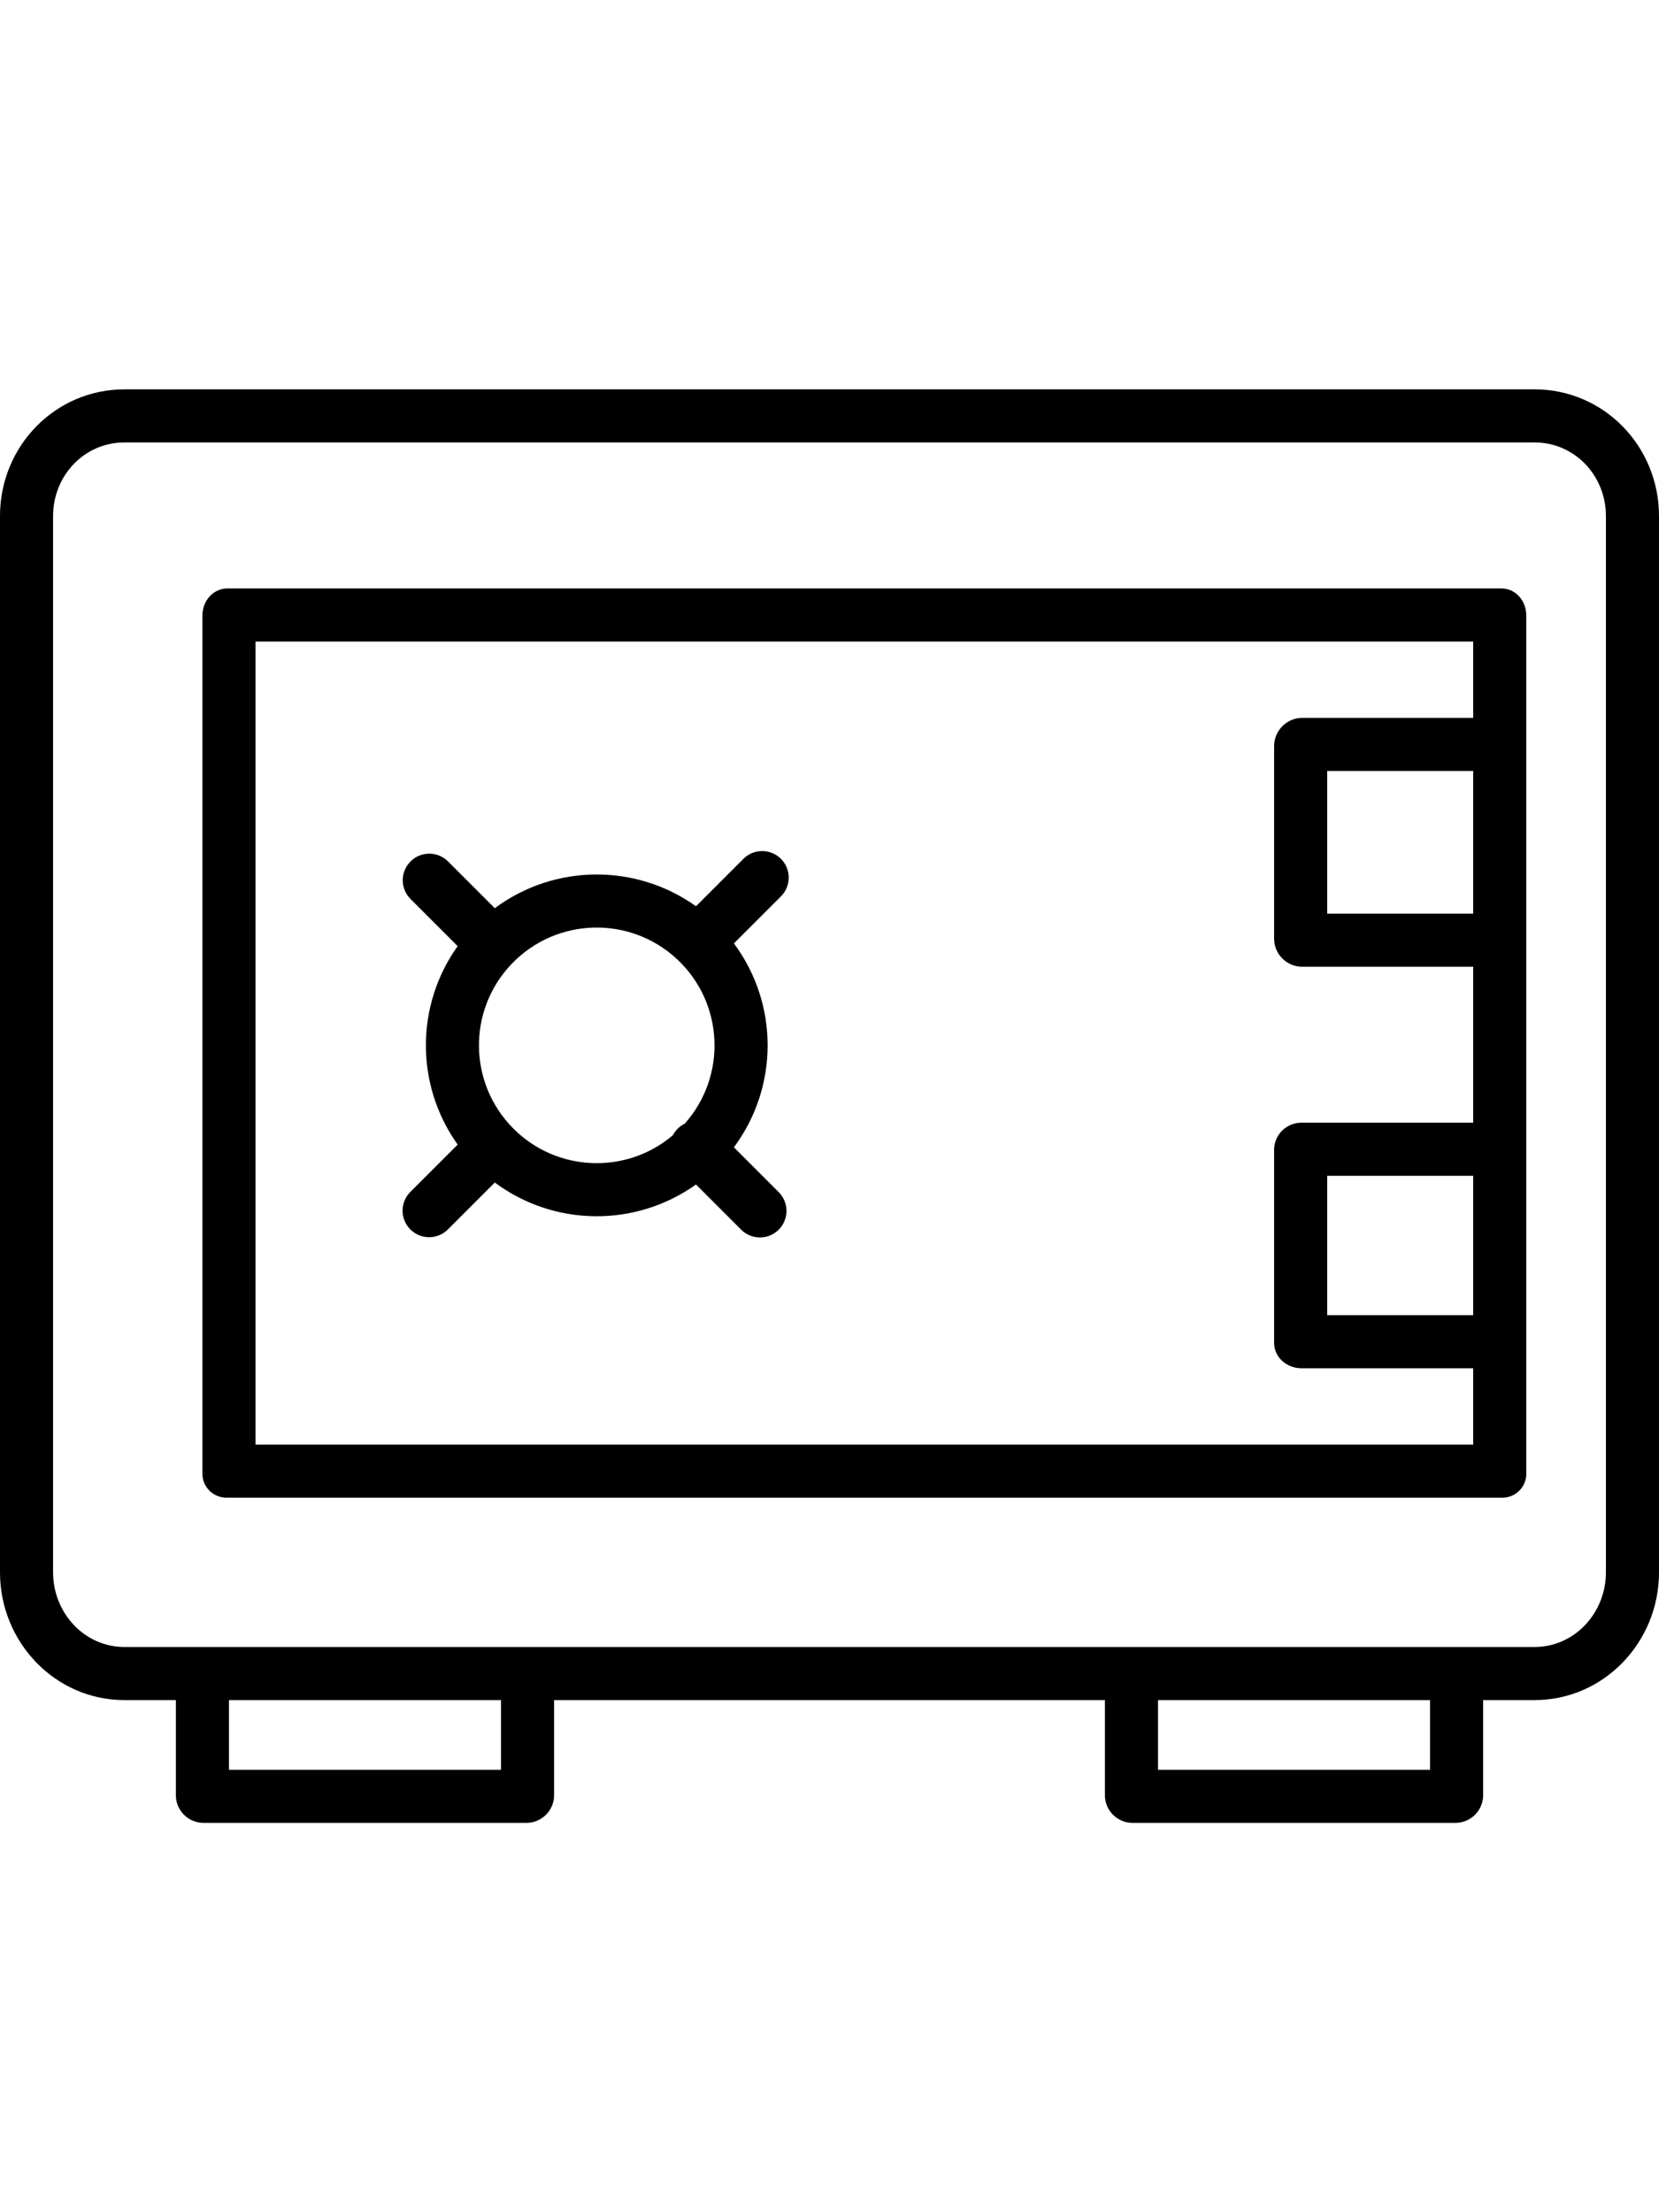
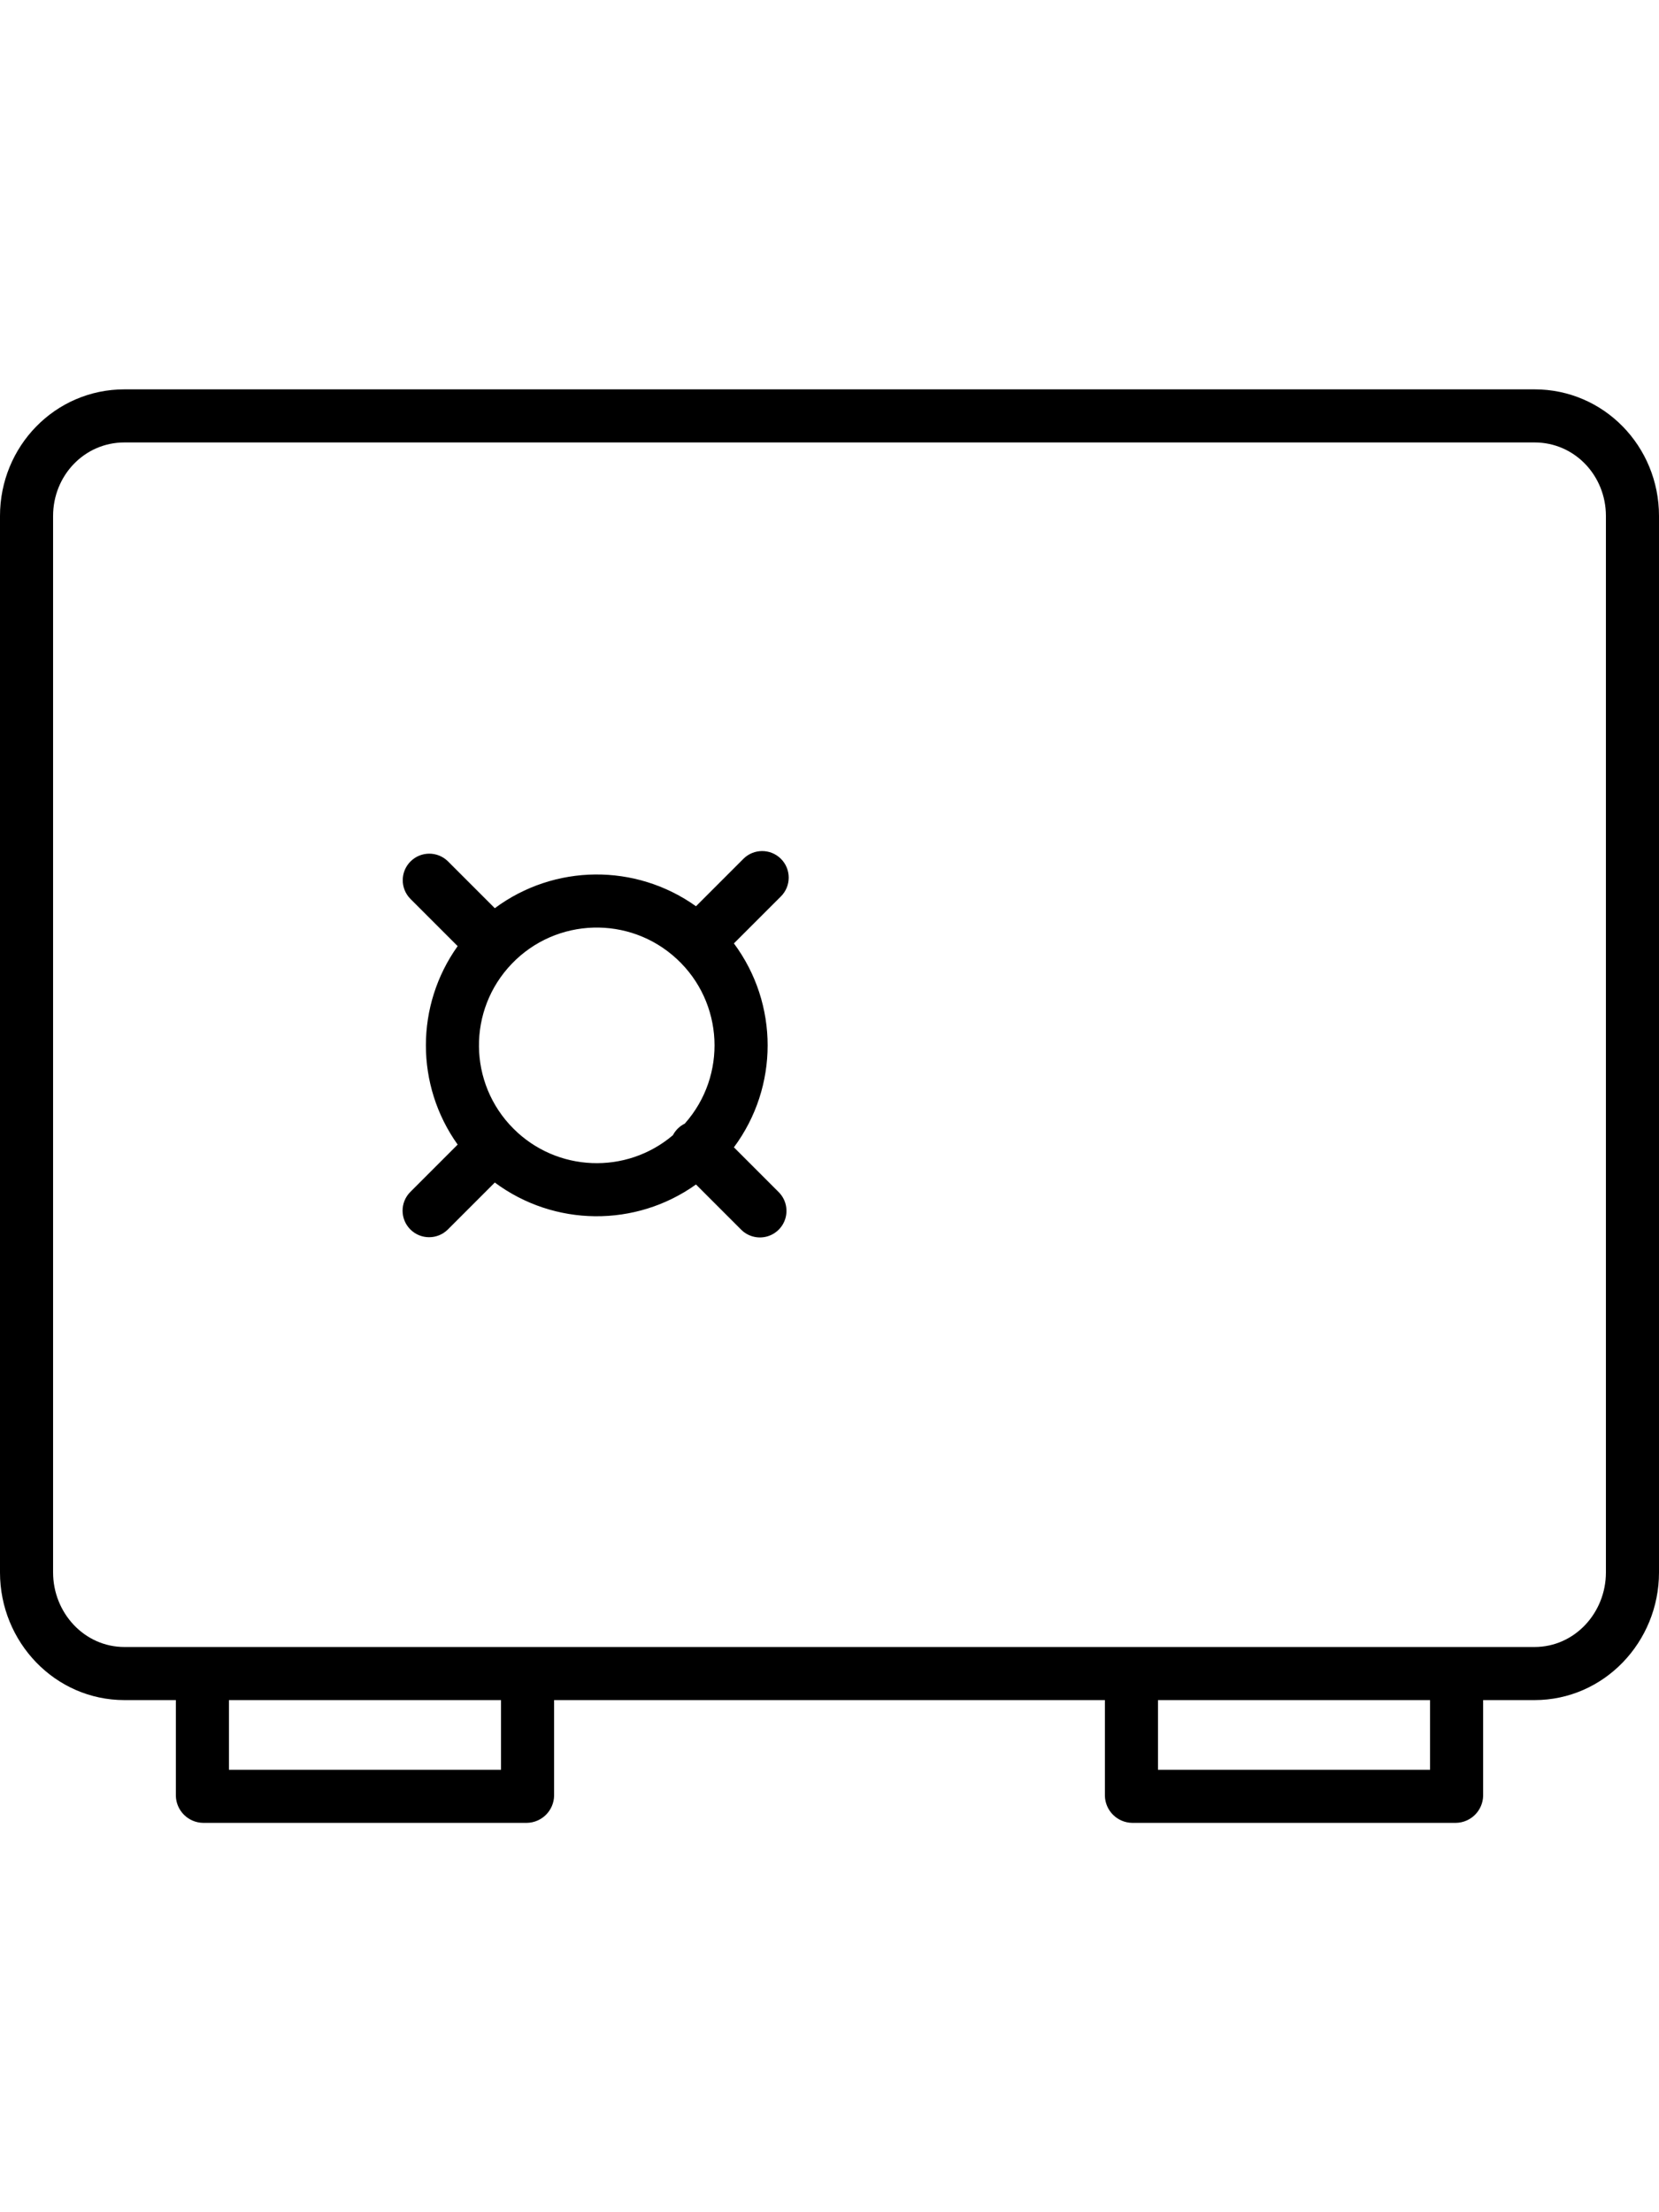
<svg xmlns="http://www.w3.org/2000/svg" height="500pt" viewBox="0 -34 500 500">
  <path fill="#00000" d="m462.488 0h-424.977c-20.953 0-37.512 17.199-37.512 38.156v318.375c0 20.953 16.559 38.469 37.512 38.469h15.488v28.844c.105 4.496 3.754 8.102 8.25 8.156h97.5c4.496-.055 8.145-3.66 8.25-8.156v-28.844h166v28.844c.105 4.496 3.754 8.102 8.25 8.156h97.5c4.496-.055 8.145-3.66 8.25-8.156v-28.844h15.488c20.953 0 37.512-17.516 37.512-38.469v-318.375c0-20.957-16.559-38.156-37.512-38.156zm-311.488 416h-82v-21h82zm280 0h-82v-21h82zm53-59.469c0 12.129-9.383 22.469-21.512 22.469h-424.977c-12.129 0-21.512-10.34-21.512-22.469v-318.375c0-12.133 9.383-22.156 21.512-22.156h424.977c12.129 0 21.512 10.023 21.512 22.156zm0 0" />
-   <path fill="#00000" d="m452.488 60h-383.918c-4.418 0-7.57 3.801-7.57 8.215v258.258c-.078 2.027.695 3.996 2.133 5.426 1.438 1.43 3.41 2.191 5.438 2.102h383.918c2.02.09 3.984-.676 5.414-2.109 1.43-1.43 2.191-3.398 2.098-5.418v-258.258c0-4.414-3.094-8.215-7.512-8.215zm-8.488 98h-44v-43h44zm-367 160v-242h367v23h-51.758c-4.535.156-8.156 3.836-8.242 8.375v58.32c.09 4.523 3.719 8.18 8.242 8.305h51.758v47h-51.758c-4.465-.023-8.125 3.531-8.242 7.992v58.32c0 4.418 3.824 7.688 8.242 7.688h51.758v23zm367-39h-44v-42h44zm0 0" />
  <path fill="#00000" d="m235.359 141.48c-3.121-3.121-8.188-3.121-11.312 0l-14.289 14.289c-18.199-12.977-42.691-12.738-60.633.59l-14.172-14.172c-3.137-3.047-8.137-3.008-11.23.082-3.094 3.09-3.129 8.094-.082 11.23l14.289 14.289c-12.766 17.895-12.766 41.918 0 59.809l-14.289 14.293c-3.094 3.129-3.078 8.168.031 11.277 3.113 3.109 8.152 3.125 11.281.035l14.172-14.172c17.941 13.328 42.434 13.566 60.633.59l13.582 13.582c2.016 2.039 4.973 2.844 7.746 2.109 2.773-.738 4.941-2.902 5.676-5.676.738-2.773-.066-5.73-2.109-7.746l-13.465-13.469c13.555-18.242 13.555-43.211 0-61.457l14.172-14.164c3.129-3.125 3.129-8.195 0-11.32zm-80.605 81.32c-13.676-13.672-13.895-35.773-.496-49.711 13.402-13.941 35.496-14.59 49.691-1.461 14.199 13.125 15.277 35.203 2.43 49.652-1.535.75-2.789 1.973-3.574 3.492-14.09 11.949-34.992 11.094-48.051-1.973zm0 0" />
</svg>